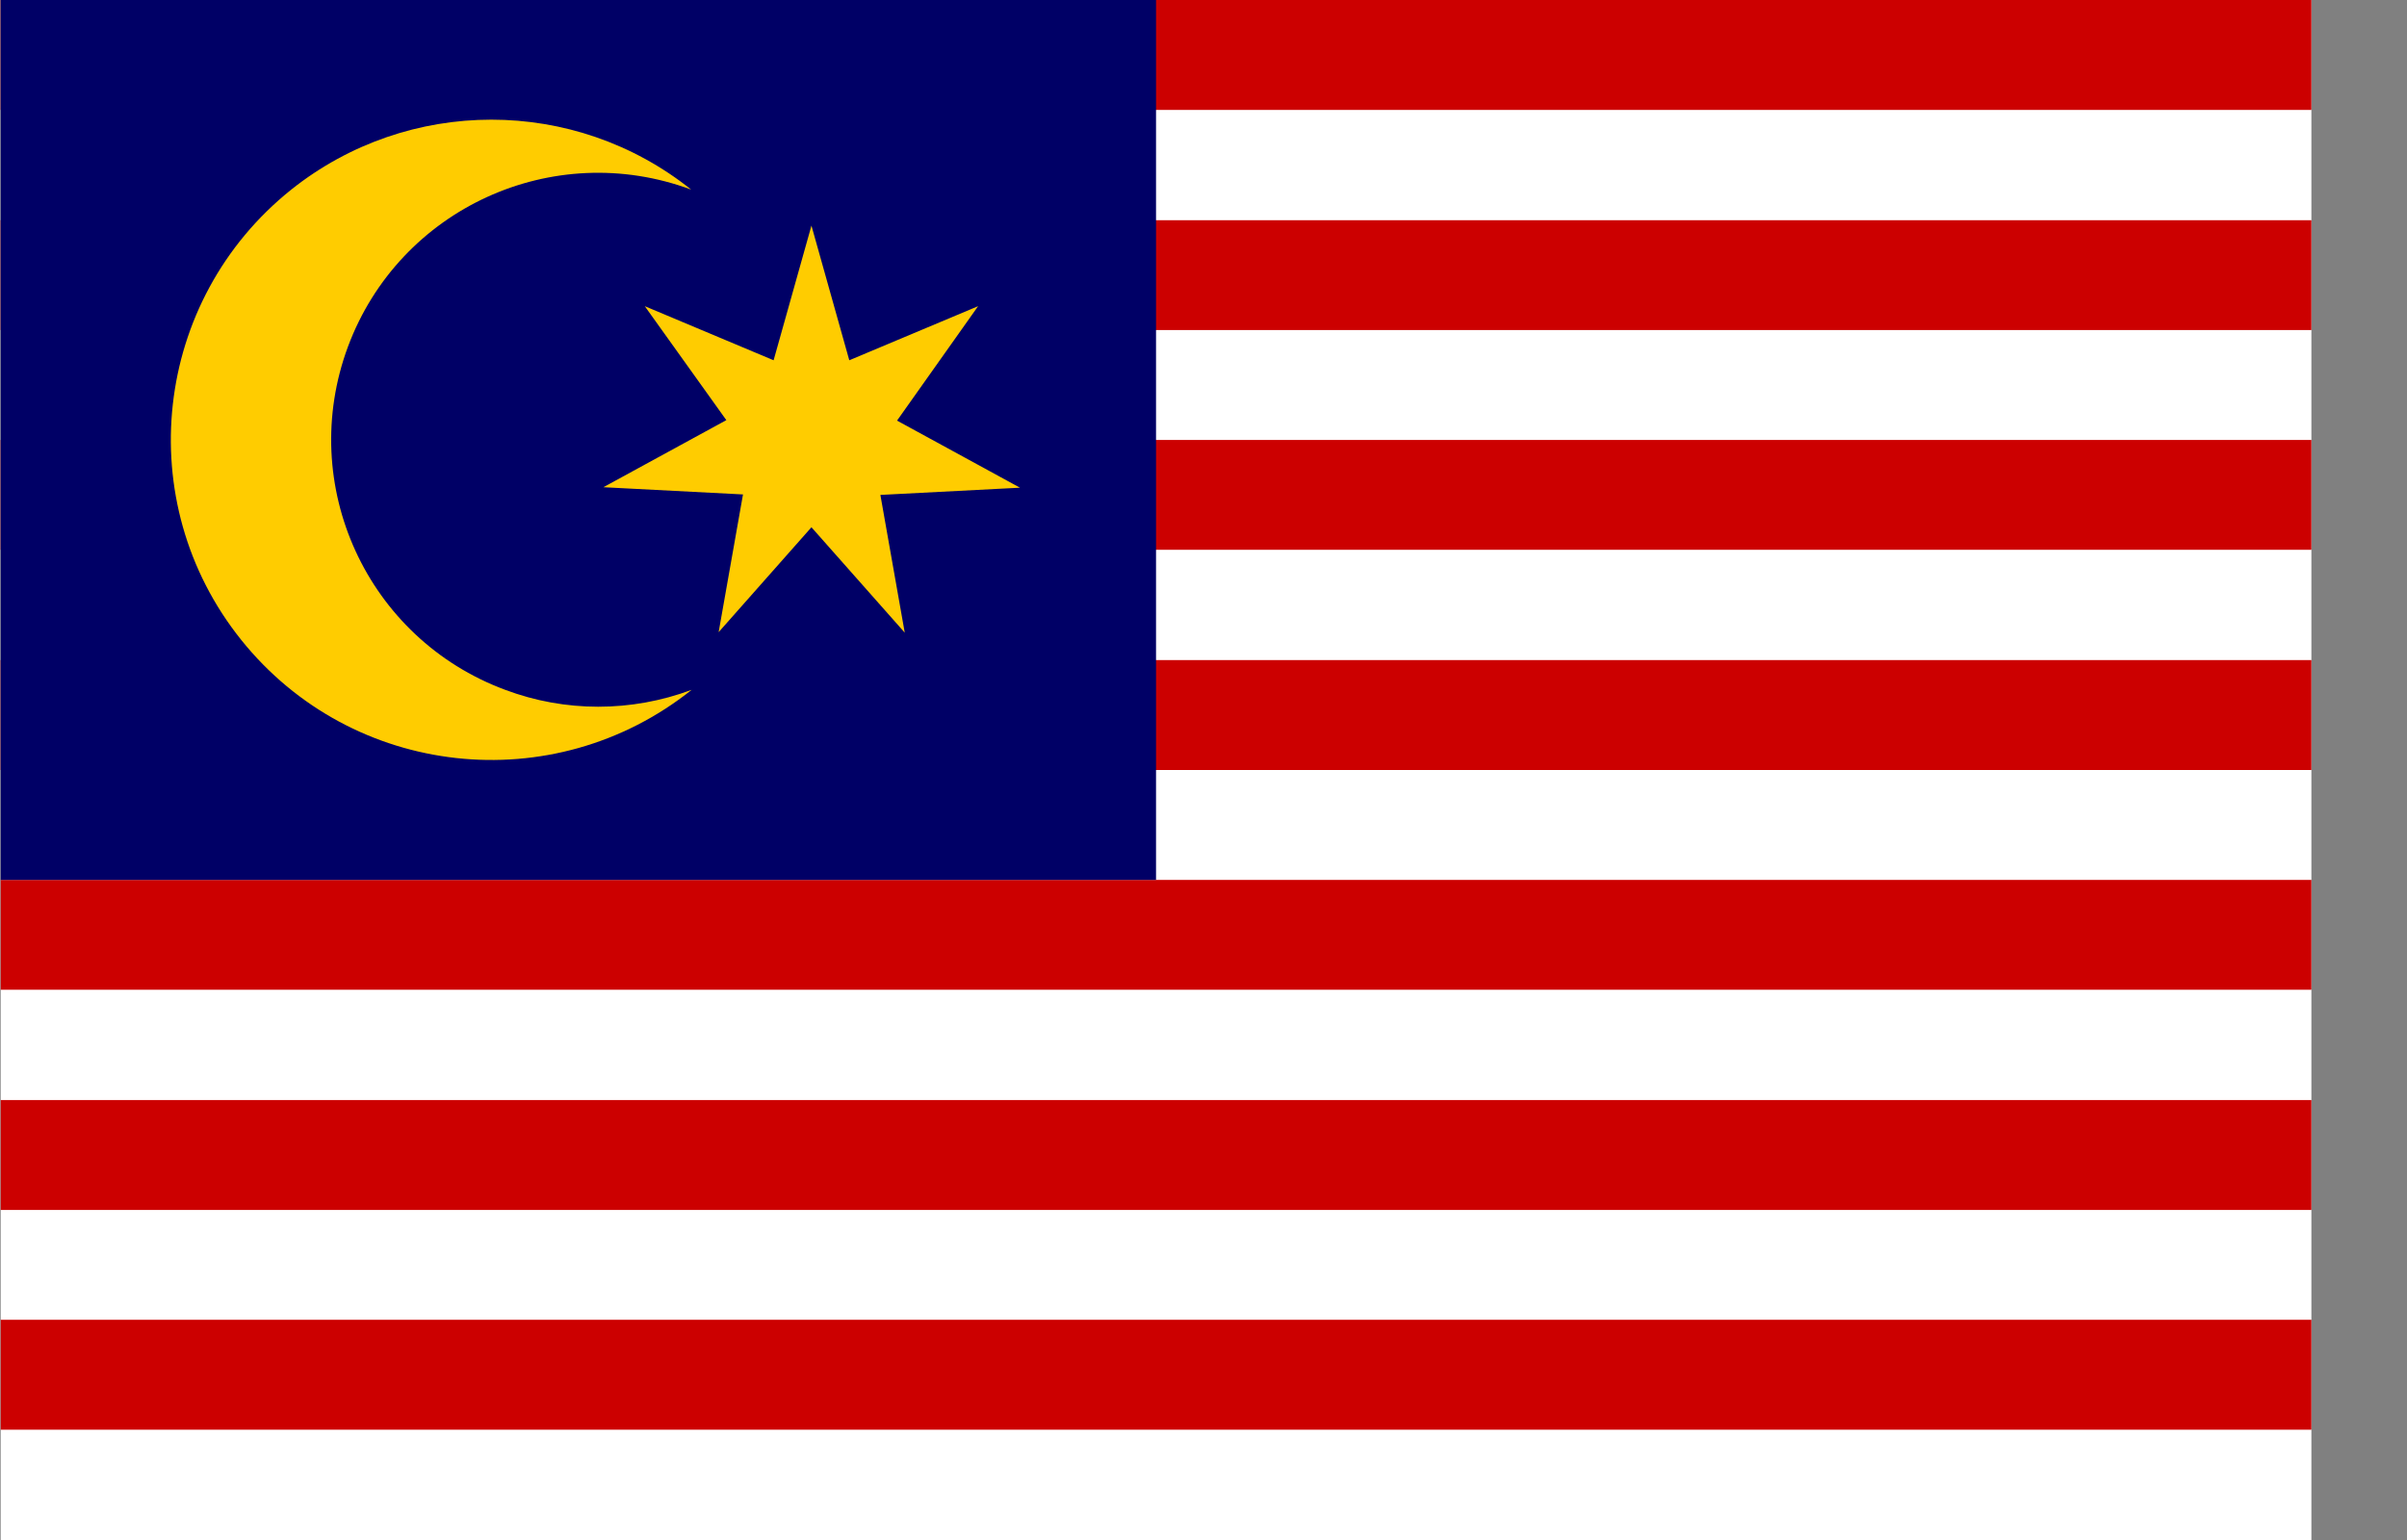
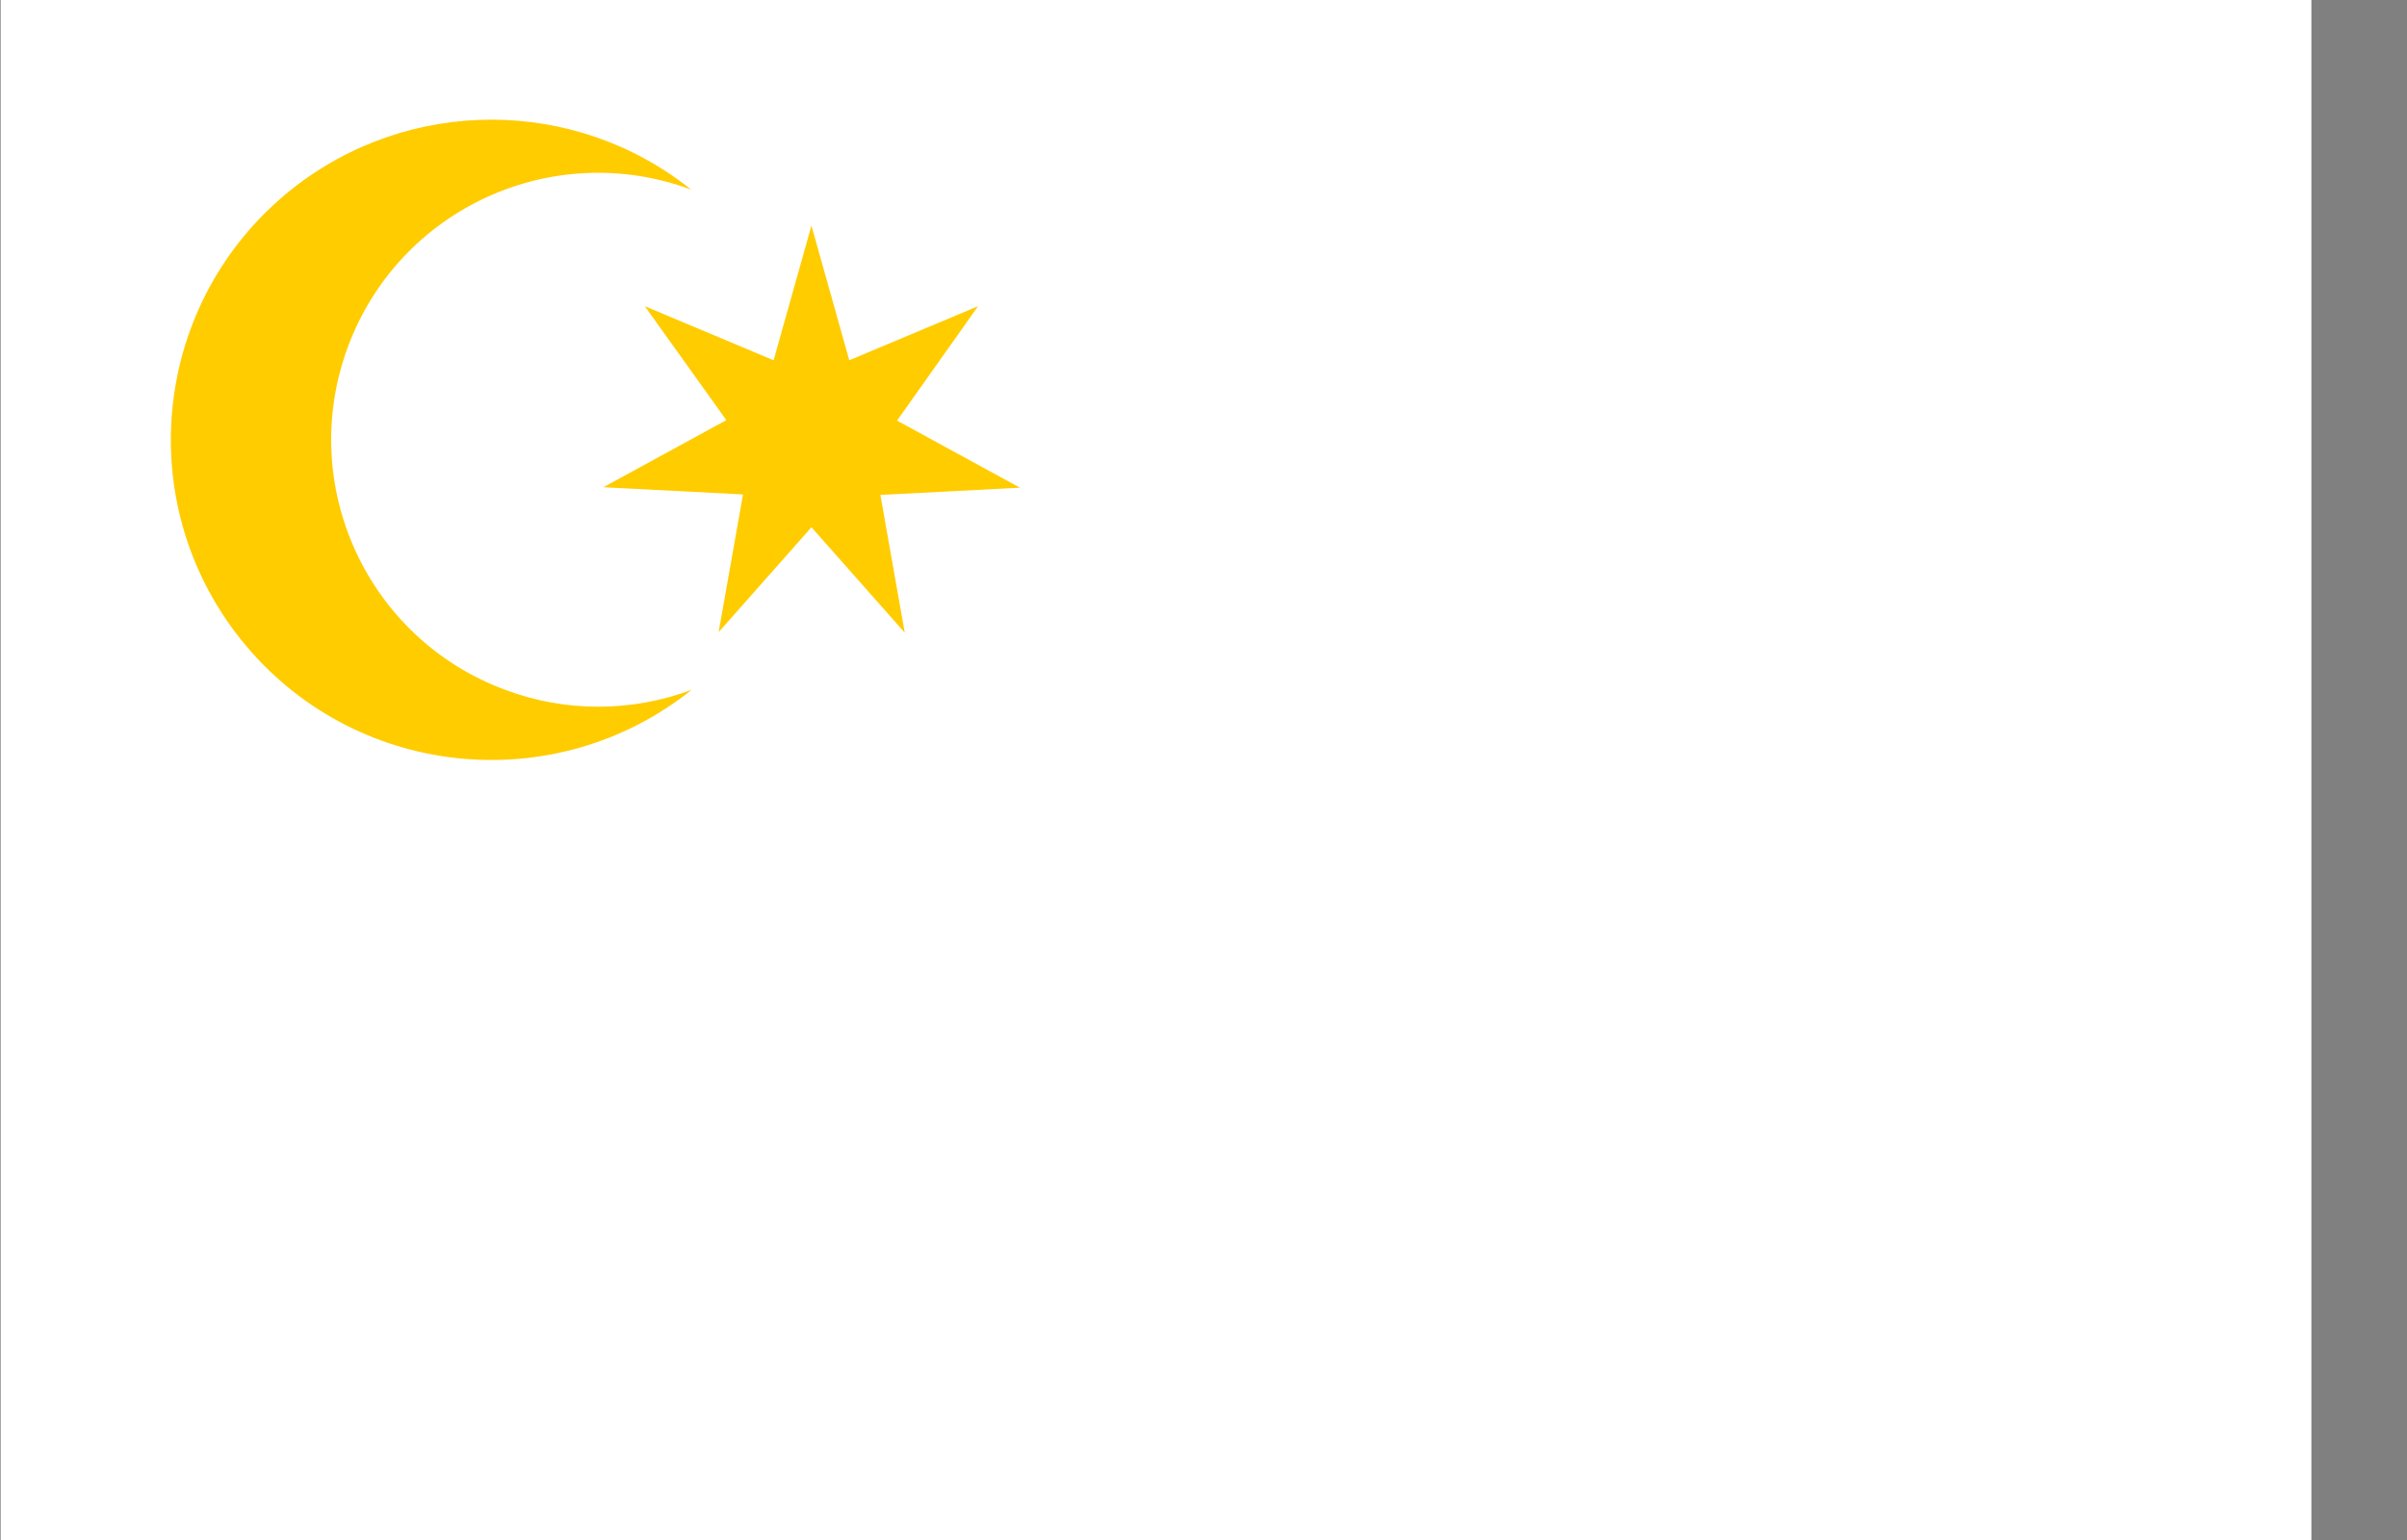
<svg xmlns="http://www.w3.org/2000/svg" viewBox="0 0 25 16">
  <rect x="0" y="0" width="25" height="16" fill="#808080" stroke="none" />
  <path d="M0.007 0H24.007V16H0.007V0Z" fill="white" />
-   <path d="M0.007 0H24.007V1.142H0.007V0ZM0.007 2.288H24.007V3.429H0.007V2.288ZM0.007 4.571H24.007V5.712H0.007V4.571ZM0.007 6.858H24.007V8H0.007V6.858ZM0.007 9.142H24.007V10.283H0.007V9.142ZM0.007 11.429H24.007V12.571H0.007V11.429ZM0.007 13.712H24.007V14.854H0.007V13.712Z" fill="#CC0000" />
-   <path d="M0.007 0H12.007V9.142H0.007V0Z" fill="#000066" />
  <path d="M7.179 1.97C5.743 1.436 4.148 2.166 3.614 3.602C3.081 5.039 3.811 6.634 5.247 7.167C5.869 7.401 6.557 7.401 7.184 7.167C5.748 8.313 3.656 8.084 2.505 6.648C1.355 5.212 1.588 3.12 3.025 1.97C4.241 1.001 5.967 1.001 7.179 1.97ZM8.428 5.478L7.464 6.568L7.717 5.137L6.267 5.062L7.544 4.365L6.697 3.181L8.035 3.743L8.428 2.344L8.821 3.743L10.159 3.181L9.317 4.37L10.594 5.067L9.144 5.142L9.397 6.573L8.428 5.478Z" fill="#FFCC00" />
</svg>